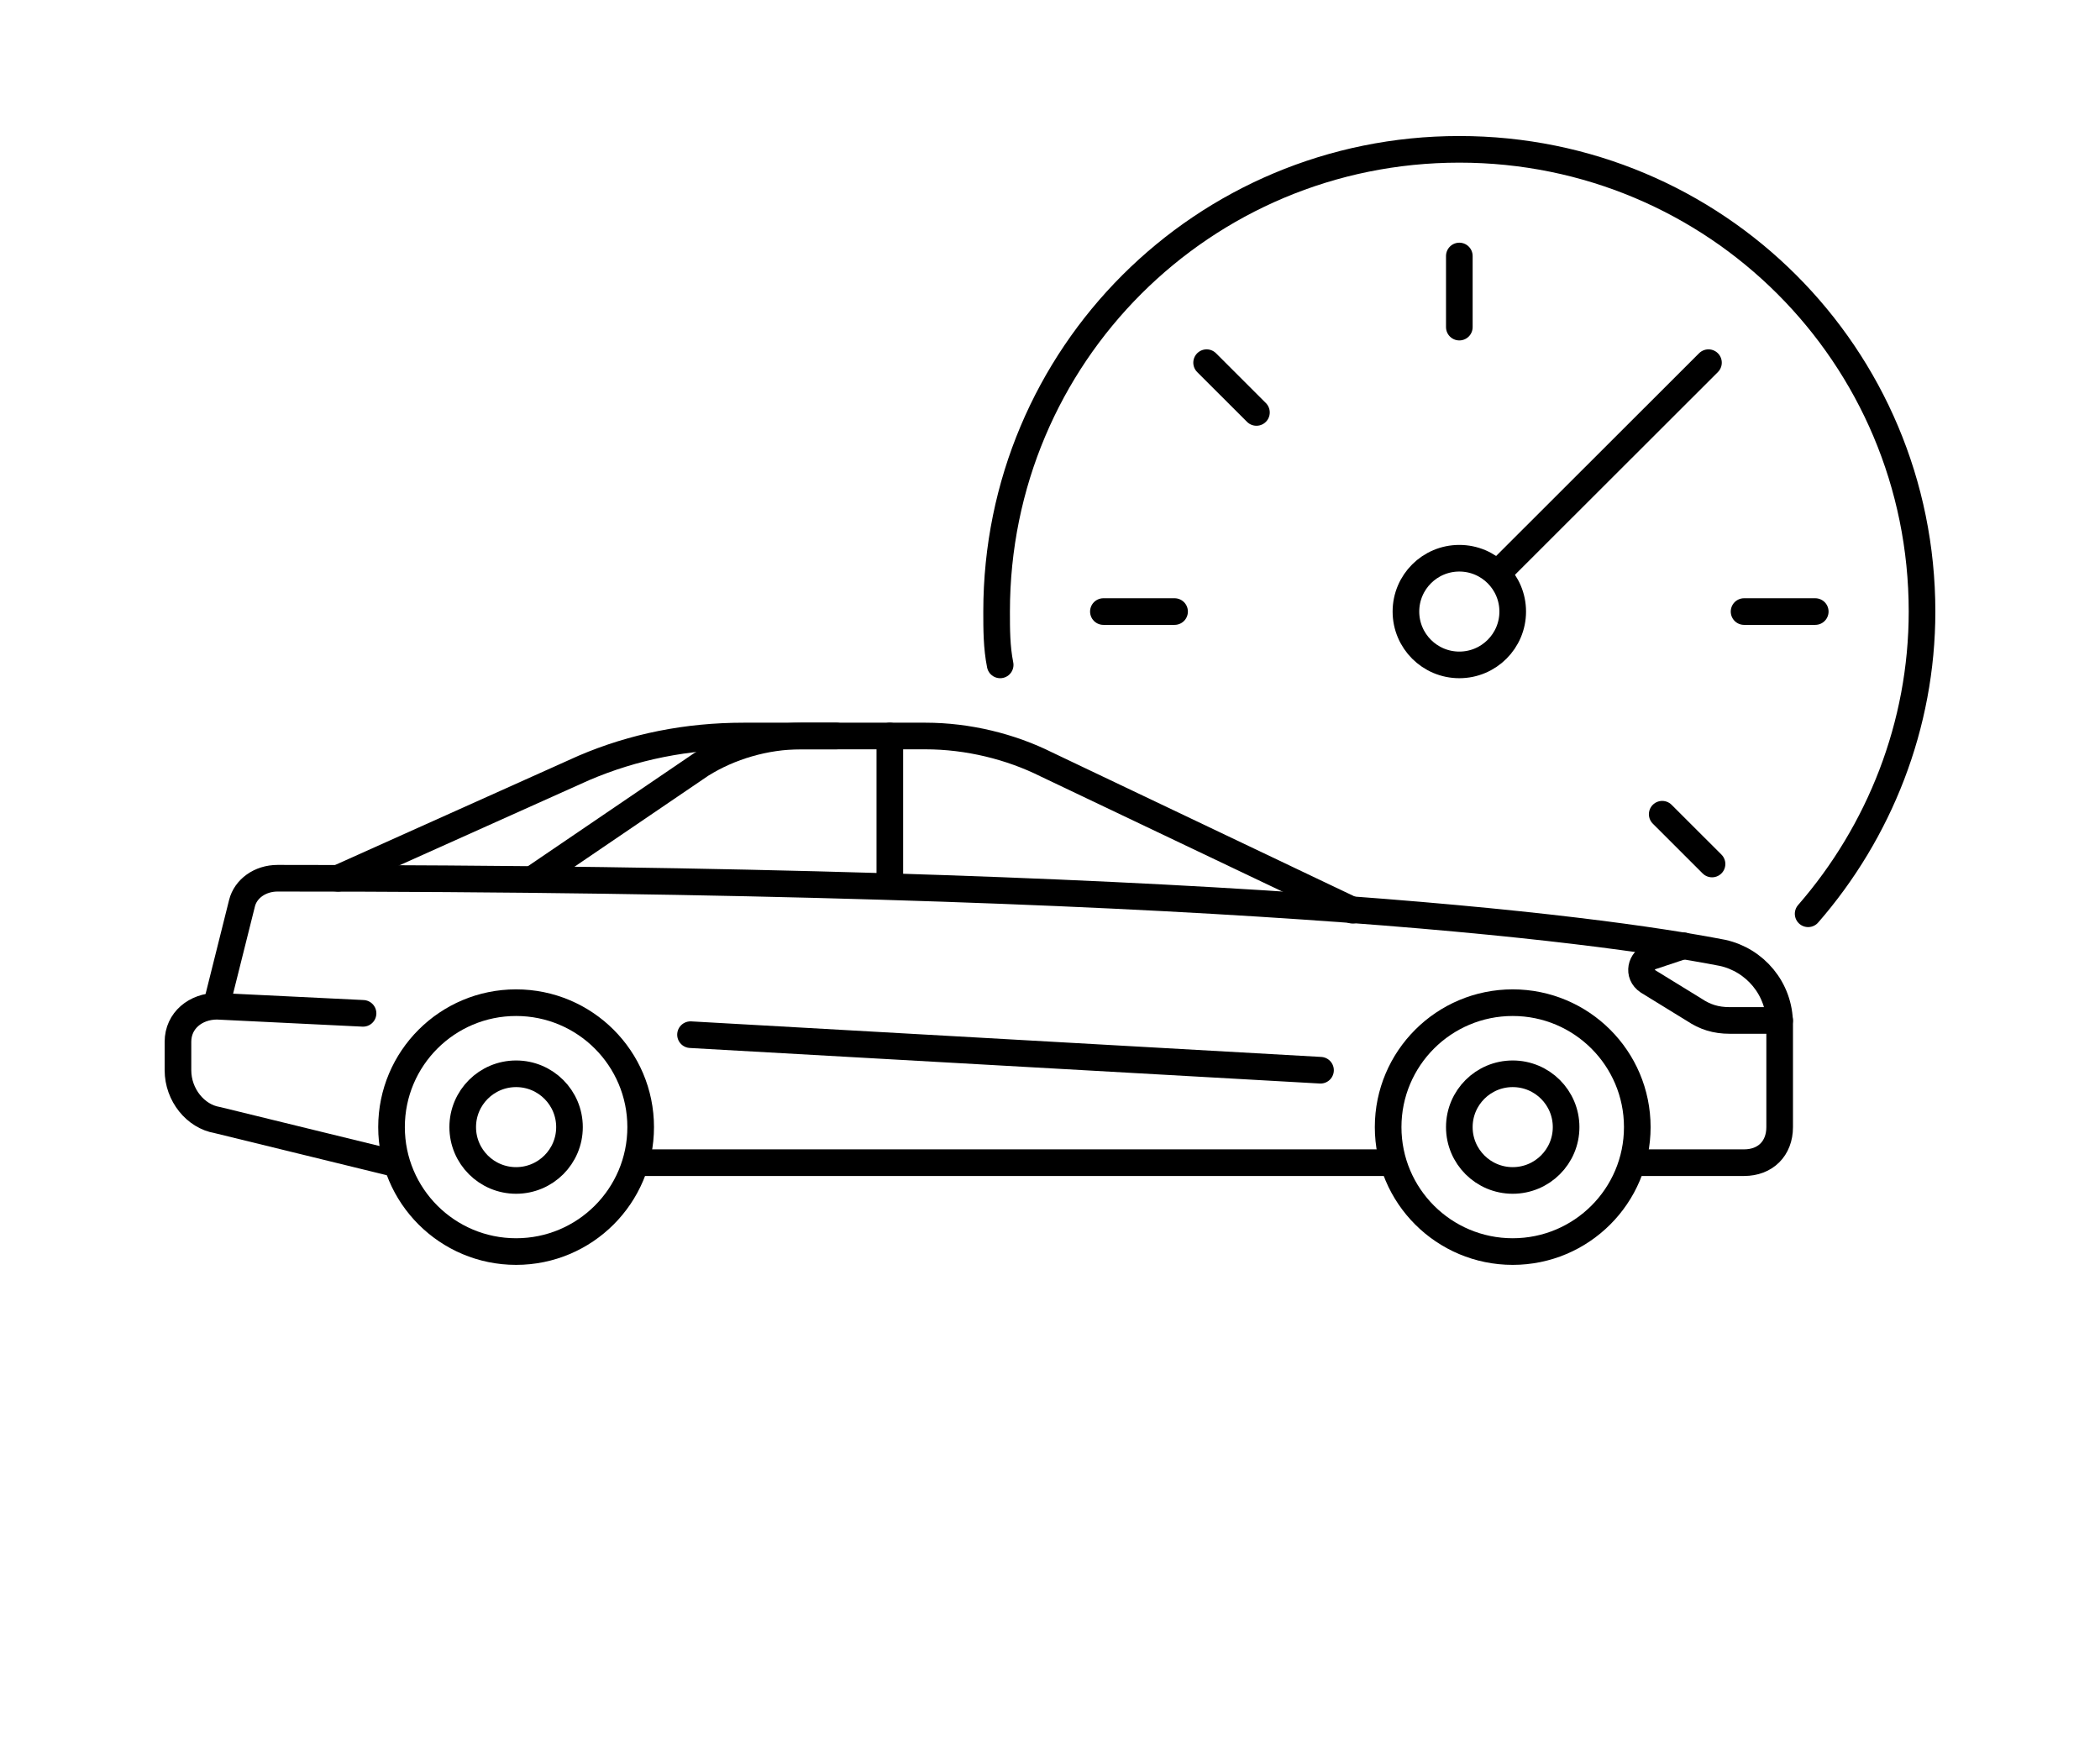
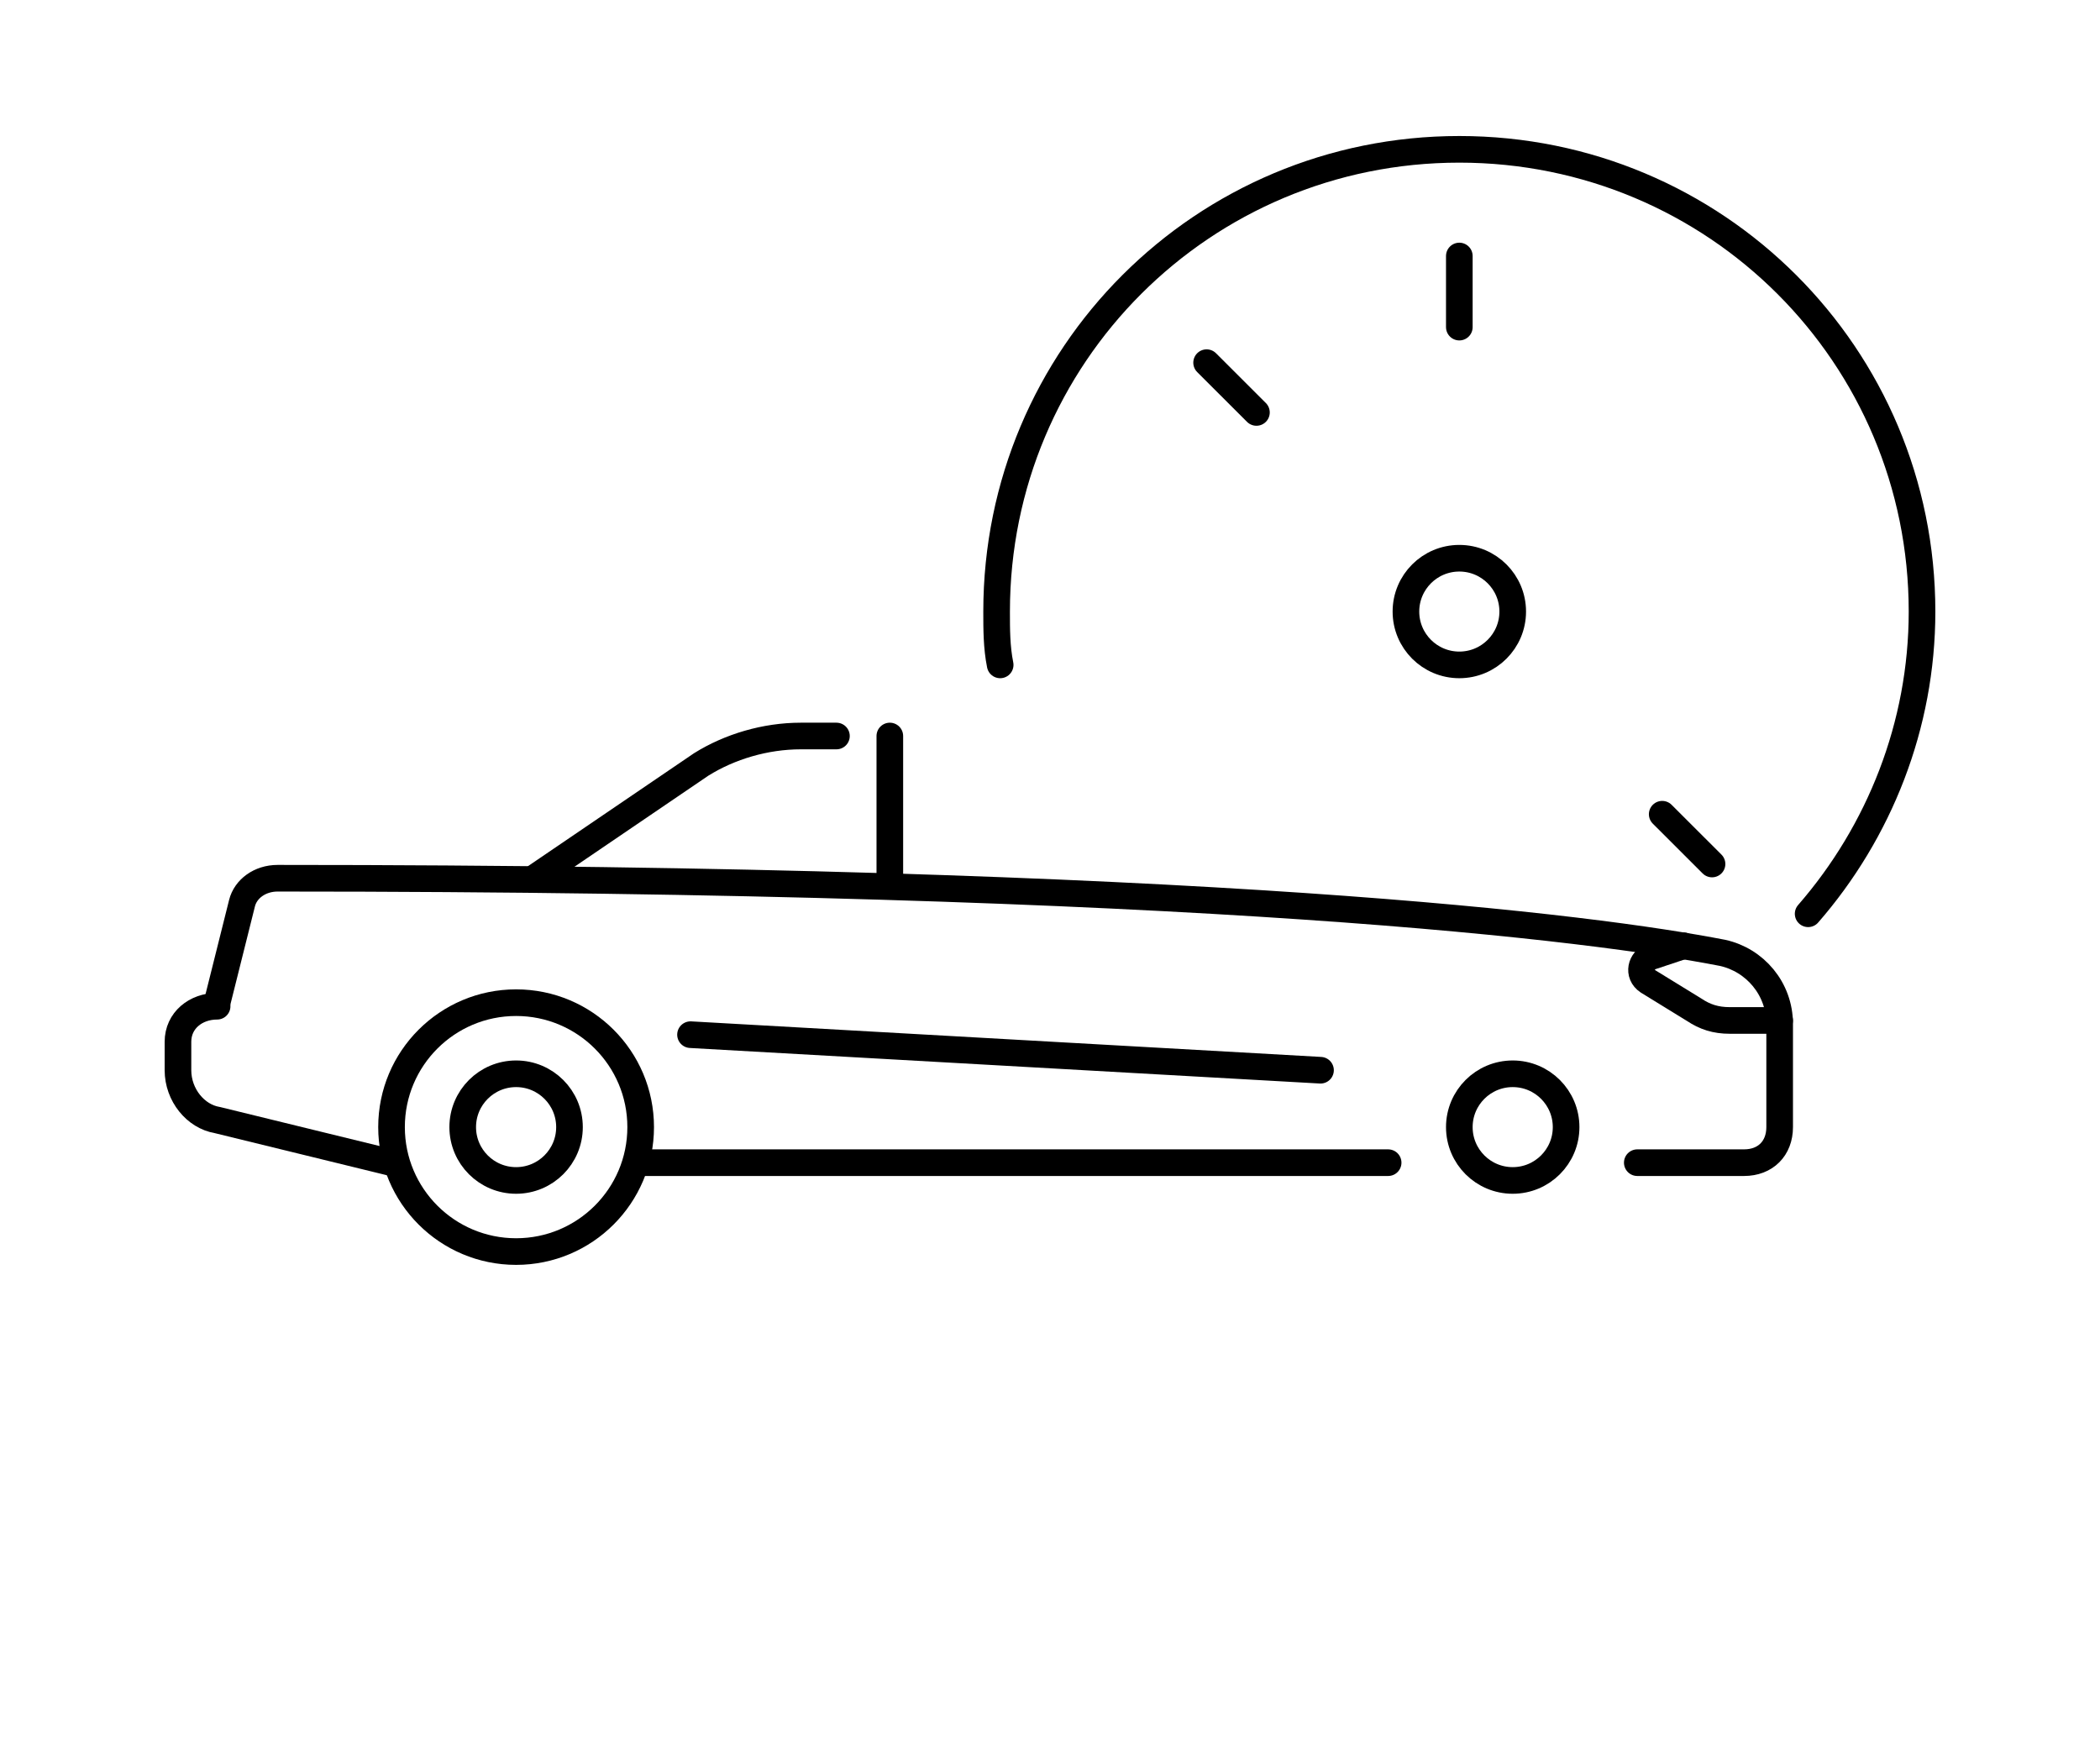
<svg xmlns="http://www.w3.org/2000/svg" width="276" height="229" viewBox="0 0 276 229" fill="none">
  <path d="M67.831 164.506C76.873 164.506 84.203 157.183 84.203 148.149C84.203 139.115 76.873 131.792 67.831 131.792C58.788 131.792 51.458 139.115 51.458 148.149C51.458 157.183 58.788 164.506 67.831 164.506Z" stroke="black" stroke-width="3.5" stroke-miterlimit="10" stroke-linecap="round" stroke-linejoin="round" />
-   <path d="M198.814 164.506C207.856 164.506 215.186 157.183 215.186 148.149C215.186 139.115 207.856 131.792 198.814 131.792C189.771 131.792 182.441 139.115 182.441 148.149C182.441 157.183 189.771 164.506 198.814 164.506Z" stroke="black" stroke-width="3.5" stroke-miterlimit="10" stroke-linecap="round" stroke-linejoin="round" />
  <path d="M215.186 152.822H229.22C232.027 152.822 233.898 150.953 233.898 148.149V134.596C233.898 129.922 230.624 126.184 226.414 125.249C209.573 121.978 159.519 115.435 36.488 115.435C34.149 115.435 32.278 116.837 31.81 118.706L28.536 131.792" stroke="black" stroke-width="3.5" stroke-miterlimit="10" stroke-linecap="round" stroke-linejoin="round" />
  <path d="M90.753 135.998L173.553 140.671" stroke="black" stroke-width="3.5" stroke-miterlimit="10" stroke-linecap="round" stroke-linejoin="round" />
-   <path d="M51.458 152.822L28.536 147.214C25.729 146.747 23.39 143.943 23.39 140.671V136.933C23.39 134.129 25.729 132.259 28.536 132.259L47.715 133.194" stroke="black" stroke-width="3.5" stroke-miterlimit="10" stroke-linecap="round" stroke-linejoin="round" />
+   <path d="M51.458 152.822L28.536 147.214C25.729 146.747 23.39 143.943 23.39 140.671V136.933C23.39 134.129 25.729 132.259 28.536 132.259" stroke="black" stroke-width="3.5" stroke-miterlimit="10" stroke-linecap="round" stroke-linejoin="round" />
  <path d="M84.203 152.822H182.441" stroke="black" stroke-width="3.5" stroke-miterlimit="10" stroke-linecap="round" stroke-linejoin="round" />
-   <path d="M44.441 115.435L76.719 100.947C83.268 98.143 90.285 96.741 97.769 96.741H121.627C127.241 96.741 132.854 98.143 137.532 100.48L177.763 119.641" stroke="black" stroke-width="3.5" stroke-miterlimit="10" stroke-linecap="round" stroke-linejoin="round" />
  <path d="M70.169 115.435L92.156 100.48C95.898 98.143 100.576 96.741 105.254 96.741H109.932" stroke="black" stroke-width="3.5" stroke-miterlimit="10" stroke-linecap="round" stroke-linejoin="round" />
  <path d="M116.949 96.741V115.435" stroke="black" stroke-width="3.5" stroke-miterlimit="10" stroke-linecap="round" stroke-linejoin="round" />
  <path d="M67.831 155.159C71.706 155.159 74.847 152.021 74.847 148.149C74.847 144.277 71.706 141.139 67.831 141.139C63.955 141.139 60.814 144.277 60.814 148.149C60.814 152.021 63.955 155.159 67.831 155.159Z" stroke="black" stroke-width="3.5" stroke-miterlimit="10" stroke-linecap="round" stroke-linejoin="round" />
  <path d="M198.814 155.159C202.689 155.159 205.831 152.021 205.831 148.149C205.831 144.277 202.689 141.139 198.814 141.139C194.938 141.139 191.797 144.277 191.797 148.149C191.797 152.021 194.938 155.159 198.814 155.159Z" stroke="black" stroke-width="3.5" stroke-miterlimit="10" stroke-linecap="round" stroke-linejoin="round" />
  <path d="M233.898 134.129H227.349C225.478 134.129 224.075 133.661 222.671 132.727L216.59 128.988C215.186 128.053 215.654 126.184 217.058 125.716L221.268 124.314" stroke="black" stroke-width="3.5" stroke-miterlimit="10" stroke-linecap="round" stroke-linejoin="round" />
  <path d="M131.451 87.394C130.983 85.057 130.983 82.72 130.983 80.384C130.983 46.735 158.115 19.628 191.797 19.628C225.478 19.628 252.61 46.735 252.61 80.384C252.61 95.339 246.997 109.359 237.641 120.108" stroke="black" stroke-width="3.5" stroke-miterlimit="10" stroke-linecap="round" stroke-linejoin="round" />
-   <path d="M196.942 75.243L224.542 47.669" stroke="black" stroke-width="3.5" stroke-miterlimit="10" stroke-linecap="round" stroke-linejoin="round" />
  <path d="M191.797 33.649V42.996" stroke="black" stroke-width="3.5" stroke-miterlimit="10" stroke-linecap="round" stroke-linejoin="round" />
  <path d="M191.797 87.394C195.672 87.394 198.814 84.255 198.814 80.384C198.814 76.512 195.672 73.374 191.797 73.374C187.921 73.374 184.78 76.512 184.78 80.384C184.78 84.255 187.921 87.394 191.797 87.394Z" stroke="black" stroke-width="3.5" stroke-miterlimit="10" stroke-linecap="round" stroke-linejoin="round" />
-   <path d="M238.576 80.384H229.22" stroke="black" stroke-width="3.5" stroke-miterlimit="10" stroke-linecap="round" stroke-linejoin="round" />
-   <path d="M154.373 80.384H145.017" stroke="black" stroke-width="3.5" stroke-miterlimit="10" stroke-linecap="round" stroke-linejoin="round" />
  <path d="M225.01 113.565L218.461 107.022" stroke="black" stroke-width="3.5" stroke-miterlimit="10" stroke-linecap="round" stroke-linejoin="round" />
  <path d="M165.132 54.212L158.583 47.669" stroke="black" stroke-width="3.5" stroke-miterlimit="10" stroke-linecap="round" stroke-linejoin="round" />
</svg>